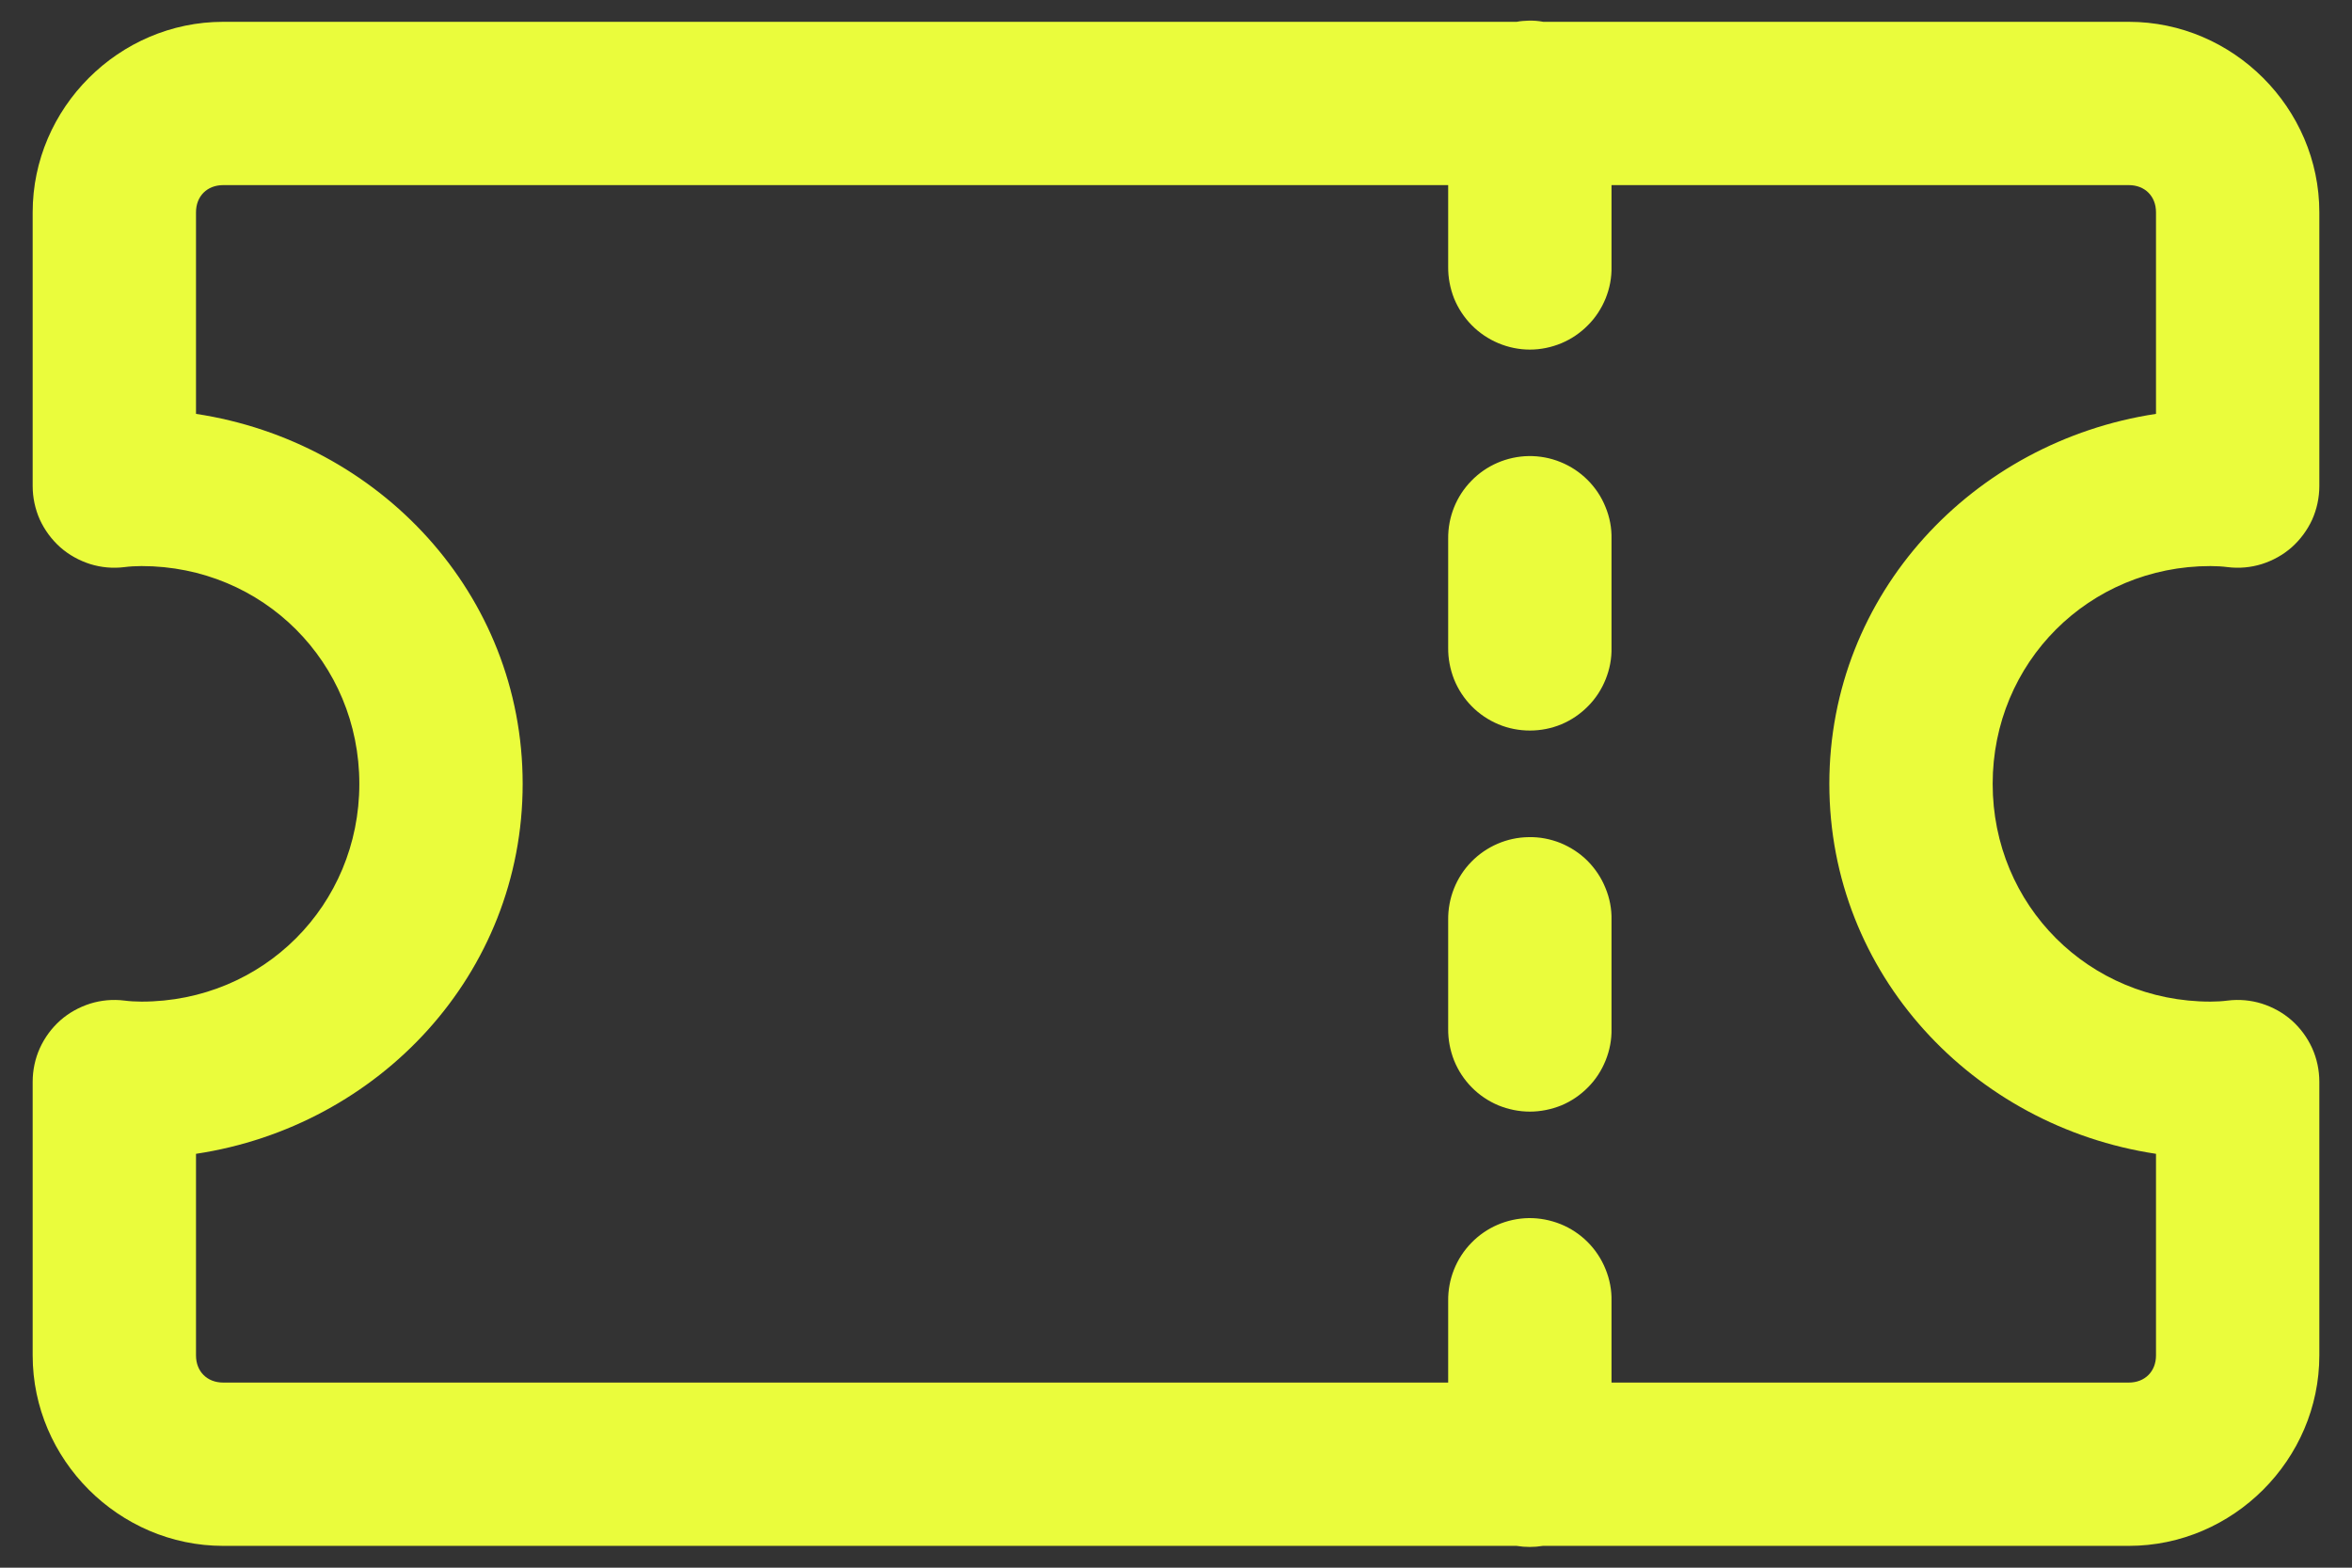
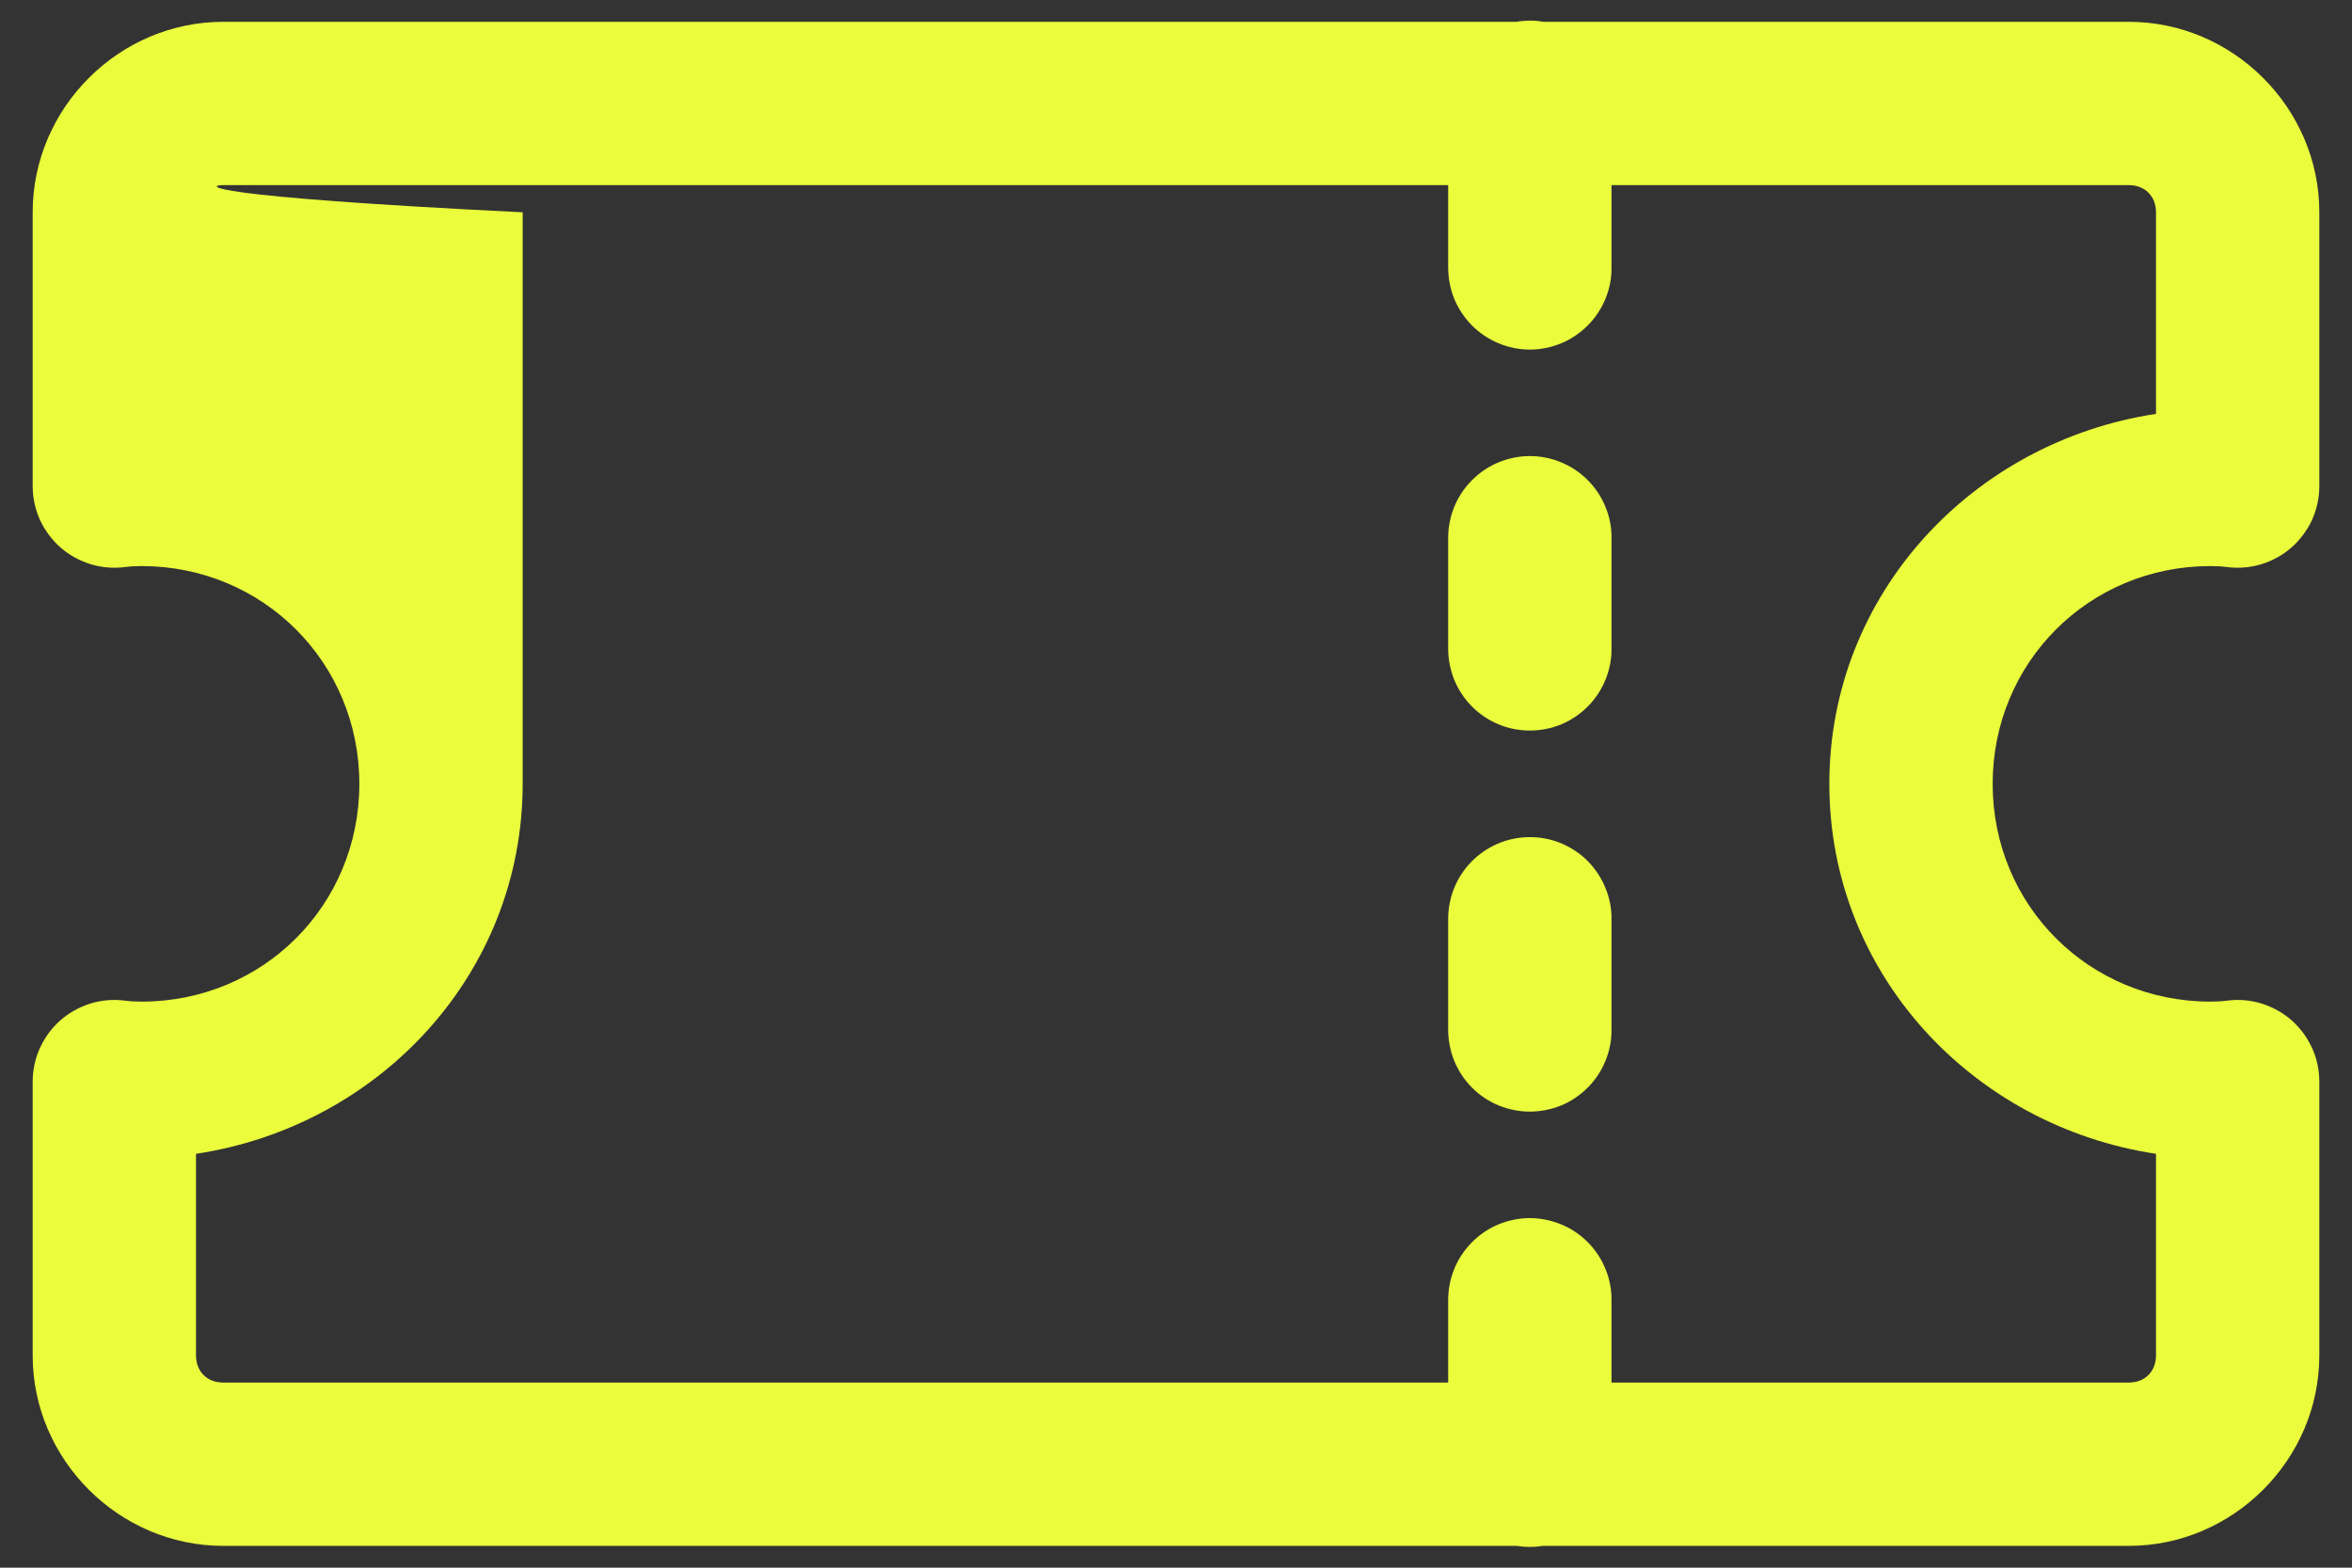
<svg xmlns="http://www.w3.org/2000/svg" width="18" height="12" viewBox="0 0 18 12" fill="none">
  <rect x="0" y="0" width="18" height="12" fill="#333333" stroke="none" />
-   <path d="M11.699 0.158C11.668 0.159 11.637 0.161 11.607 0.167H1.708C0.91 0.167 0.25 0.827 0.25 1.625V3.721C0.25 3.809 0.269 3.897 0.305 3.978C0.342 4.058 0.395 4.13 0.461 4.189C0.528 4.248 0.606 4.291 0.691 4.318C0.775 4.344 0.864 4.352 0.952 4.341C0.99 4.336 1.037 4.333 1.083 4.333C2.013 4.333 2.75 5.071 2.75 6C2.75 6.93 2.013 7.667 1.083 7.667C1.037 7.667 0.99 7.664 0.952 7.659C0.864 7.648 0.775 7.656 0.691 7.682C0.606 7.709 0.528 7.752 0.461 7.811C0.395 7.87 0.342 7.942 0.305 8.023C0.269 8.103 0.25 8.191 0.25 8.28V10.375C0.25 11.173 0.91 11.833 1.708 11.833H11.606C11.673 11.844 11.741 11.844 11.808 11.833H16.292C17.09 11.833 17.75 11.173 17.75 10.375V8.28C17.75 8.191 17.731 8.103 17.695 8.023C17.658 7.942 17.605 7.87 17.539 7.811C17.472 7.752 17.394 7.709 17.309 7.682C17.225 7.656 17.136 7.648 17.048 7.659C17.01 7.664 16.963 7.667 16.917 7.667C15.987 7.667 15.25 6.93 15.25 6C15.25 5.071 15.987 4.333 16.917 4.333C16.963 4.333 17.01 4.336 17.048 4.341C17.136 4.352 17.225 4.344 17.309 4.318C17.394 4.291 17.472 4.248 17.539 4.189C17.605 4.13 17.658 4.058 17.695 3.978C17.731 3.897 17.75 3.809 17.75 3.721V1.625C17.75 0.827 17.09 0.167 16.292 0.167H11.811C11.774 0.16 11.736 0.157 11.699 0.158ZM1.708 1.417H11.083V2.042C11.082 2.125 11.098 2.207 11.128 2.284C11.159 2.36 11.205 2.43 11.263 2.489C11.321 2.548 11.391 2.595 11.467 2.627C11.543 2.659 11.626 2.676 11.708 2.676C11.791 2.676 11.873 2.659 11.95 2.627C12.026 2.595 12.095 2.548 12.153 2.489C12.212 2.43 12.257 2.36 12.288 2.284C12.319 2.207 12.335 2.125 12.333 2.042V1.417H16.292C16.415 1.417 16.5 1.502 16.5 1.625V3.168C15.1 3.38 14 4.544 14 6C14 7.456 15.1 8.621 16.5 8.832V10.375C16.5 10.498 16.415 10.583 16.292 10.583H12.333V9.958C12.335 9.875 12.319 9.792 12.287 9.714C12.256 9.637 12.209 9.566 12.15 9.507C12.091 9.448 12.02 9.401 11.943 9.37C11.865 9.339 11.782 9.323 11.699 9.324C11.533 9.327 11.375 9.395 11.26 9.514C11.144 9.633 11.081 9.793 11.083 9.958V10.583H1.708C1.585 10.583 1.5 10.498 1.5 10.375V8.832C2.9 8.621 4 7.456 4 6C4 4.544 2.9 3.38 1.5 3.168V1.625C1.5 1.502 1.585 1.417 1.708 1.417ZM11.699 3.491C11.533 3.494 11.375 3.562 11.26 3.681C11.144 3.8 11.081 3.959 11.083 4.125V4.958C11.082 5.041 11.098 5.123 11.128 5.2C11.159 5.277 11.205 5.347 11.263 5.406C11.321 5.465 11.391 5.512 11.467 5.544C11.543 5.576 11.626 5.592 11.708 5.592C11.791 5.592 11.873 5.576 11.95 5.544C12.026 5.512 12.095 5.465 12.153 5.406C12.212 5.347 12.257 5.277 12.288 5.2C12.319 5.123 12.335 5.041 12.333 4.958V4.125C12.335 4.041 12.319 3.958 12.287 3.881C12.256 3.803 12.209 3.733 12.15 3.674C12.091 3.615 12.02 3.568 11.943 3.537C11.865 3.505 11.782 3.49 11.699 3.491ZM11.699 6.408C11.533 6.41 11.375 6.479 11.26 6.597C11.144 6.716 11.081 6.876 11.083 7.042V7.875C11.082 7.958 11.098 8.04 11.128 8.117C11.159 8.194 11.205 8.264 11.263 8.323C11.321 8.382 11.391 8.429 11.467 8.461C11.543 8.492 11.626 8.509 11.708 8.509C11.791 8.509 11.873 8.492 11.95 8.461C12.026 8.429 12.095 8.382 12.153 8.323C12.212 8.264 12.257 8.194 12.288 8.117C12.319 8.04 12.335 7.958 12.333 7.875V7.042C12.335 6.958 12.319 6.875 12.287 6.798C12.256 6.72 12.209 6.65 12.15 6.59C12.091 6.531 12.02 6.485 11.943 6.453C11.865 6.422 11.782 6.406 11.699 6.408Z" fill="#EAFC3C" />
+   <path d="M11.699 0.158C11.668 0.159 11.637 0.161 11.607 0.167H1.708C0.91 0.167 0.25 0.827 0.25 1.625V3.721C0.25 3.809 0.269 3.897 0.305 3.978C0.342 4.058 0.395 4.13 0.461 4.189C0.528 4.248 0.606 4.291 0.691 4.318C0.775 4.344 0.864 4.352 0.952 4.341C0.99 4.336 1.037 4.333 1.083 4.333C2.013 4.333 2.75 5.071 2.75 6C2.75 6.93 2.013 7.667 1.083 7.667C1.037 7.667 0.99 7.664 0.952 7.659C0.864 7.648 0.775 7.656 0.691 7.682C0.606 7.709 0.528 7.752 0.461 7.811C0.395 7.87 0.342 7.942 0.305 8.023C0.269 8.103 0.25 8.191 0.25 8.28V10.375C0.25 11.173 0.91 11.833 1.708 11.833H11.606C11.673 11.844 11.741 11.844 11.808 11.833H16.292C17.09 11.833 17.75 11.173 17.75 10.375V8.28C17.75 8.191 17.731 8.103 17.695 8.023C17.658 7.942 17.605 7.87 17.539 7.811C17.472 7.752 17.394 7.709 17.309 7.682C17.225 7.656 17.136 7.648 17.048 7.659C17.01 7.664 16.963 7.667 16.917 7.667C15.987 7.667 15.25 6.93 15.25 6C15.25 5.071 15.987 4.333 16.917 4.333C16.963 4.333 17.01 4.336 17.048 4.341C17.136 4.352 17.225 4.344 17.309 4.318C17.394 4.291 17.472 4.248 17.539 4.189C17.605 4.13 17.658 4.058 17.695 3.978C17.731 3.897 17.75 3.809 17.75 3.721V1.625C17.75 0.827 17.09 0.167 16.292 0.167H11.811C11.774 0.16 11.736 0.157 11.699 0.158ZM1.708 1.417H11.083V2.042C11.082 2.125 11.098 2.207 11.128 2.284C11.159 2.36 11.205 2.43 11.263 2.489C11.321 2.548 11.391 2.595 11.467 2.627C11.543 2.659 11.626 2.676 11.708 2.676C11.791 2.676 11.873 2.659 11.95 2.627C12.026 2.595 12.095 2.548 12.153 2.489C12.212 2.43 12.257 2.36 12.288 2.284C12.319 2.207 12.335 2.125 12.333 2.042V1.417H16.292C16.415 1.417 16.5 1.502 16.5 1.625V3.168C15.1 3.38 14 4.544 14 6C14 7.456 15.1 8.621 16.5 8.832V10.375C16.5 10.498 16.415 10.583 16.292 10.583H12.333V9.958C12.335 9.875 12.319 9.792 12.287 9.714C12.256 9.637 12.209 9.566 12.15 9.507C12.091 9.448 12.02 9.401 11.943 9.37C11.865 9.339 11.782 9.323 11.699 9.324C11.533 9.327 11.375 9.395 11.26 9.514C11.144 9.633 11.081 9.793 11.083 9.958V10.583H1.708C1.585 10.583 1.5 10.498 1.5 10.375V8.832C2.9 8.621 4 7.456 4 6V1.625C1.5 1.502 1.585 1.417 1.708 1.417ZM11.699 3.491C11.533 3.494 11.375 3.562 11.26 3.681C11.144 3.8 11.081 3.959 11.083 4.125V4.958C11.082 5.041 11.098 5.123 11.128 5.2C11.159 5.277 11.205 5.347 11.263 5.406C11.321 5.465 11.391 5.512 11.467 5.544C11.543 5.576 11.626 5.592 11.708 5.592C11.791 5.592 11.873 5.576 11.95 5.544C12.026 5.512 12.095 5.465 12.153 5.406C12.212 5.347 12.257 5.277 12.288 5.2C12.319 5.123 12.335 5.041 12.333 4.958V4.125C12.335 4.041 12.319 3.958 12.287 3.881C12.256 3.803 12.209 3.733 12.15 3.674C12.091 3.615 12.02 3.568 11.943 3.537C11.865 3.505 11.782 3.49 11.699 3.491ZM11.699 6.408C11.533 6.41 11.375 6.479 11.26 6.597C11.144 6.716 11.081 6.876 11.083 7.042V7.875C11.082 7.958 11.098 8.04 11.128 8.117C11.159 8.194 11.205 8.264 11.263 8.323C11.321 8.382 11.391 8.429 11.467 8.461C11.543 8.492 11.626 8.509 11.708 8.509C11.791 8.509 11.873 8.492 11.95 8.461C12.026 8.429 12.095 8.382 12.153 8.323C12.212 8.264 12.257 8.194 12.288 8.117C12.319 8.04 12.335 7.958 12.333 7.875V7.042C12.335 6.958 12.319 6.875 12.287 6.798C12.256 6.72 12.209 6.65 12.15 6.59C12.091 6.531 12.02 6.485 11.943 6.453C11.865 6.422 11.782 6.406 11.699 6.408Z" fill="#EAFC3C" />
</svg>